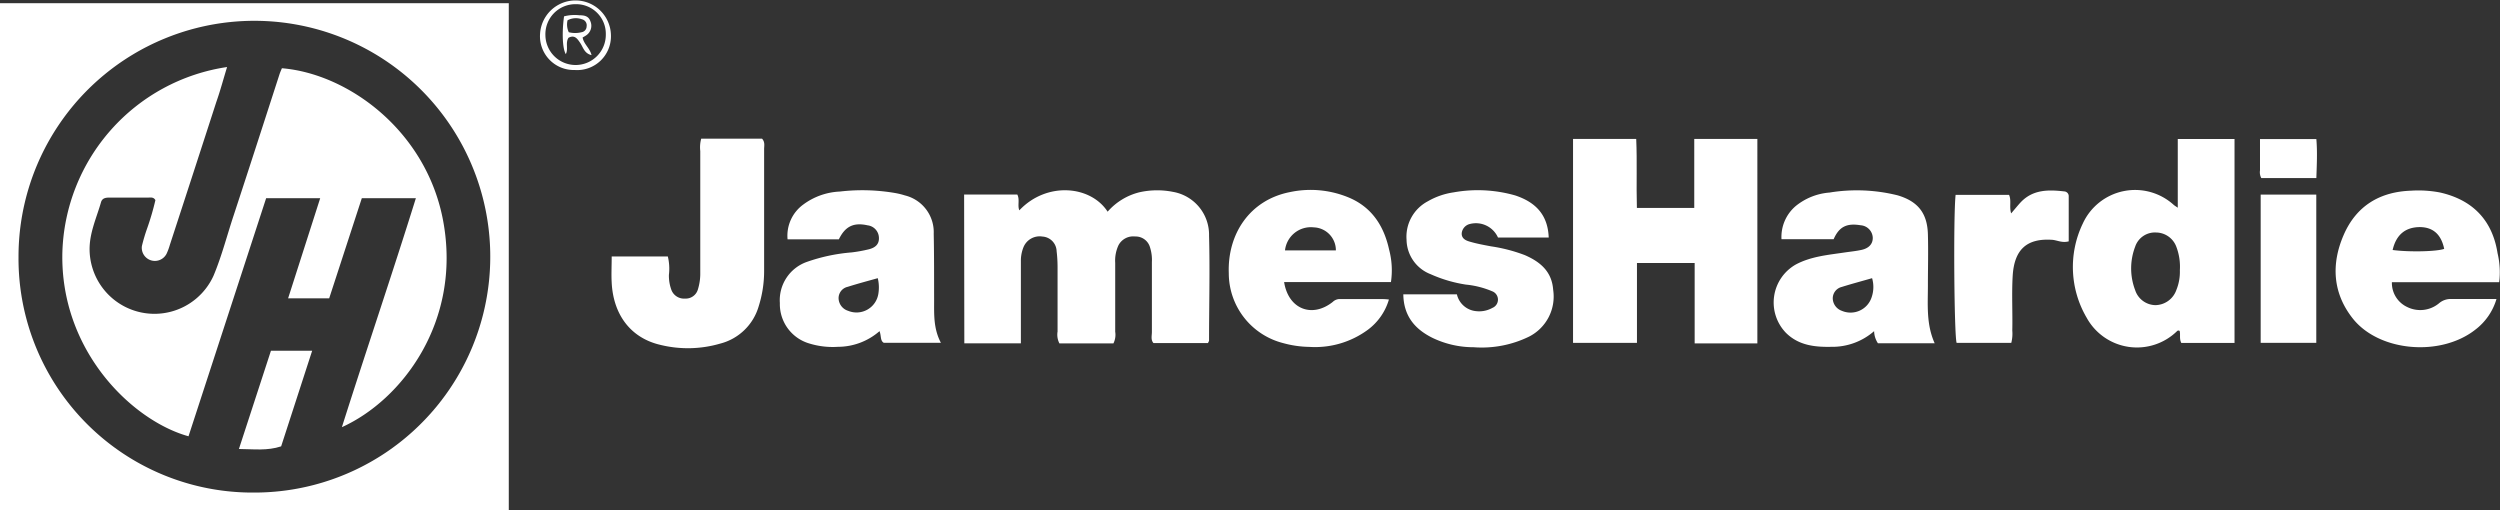
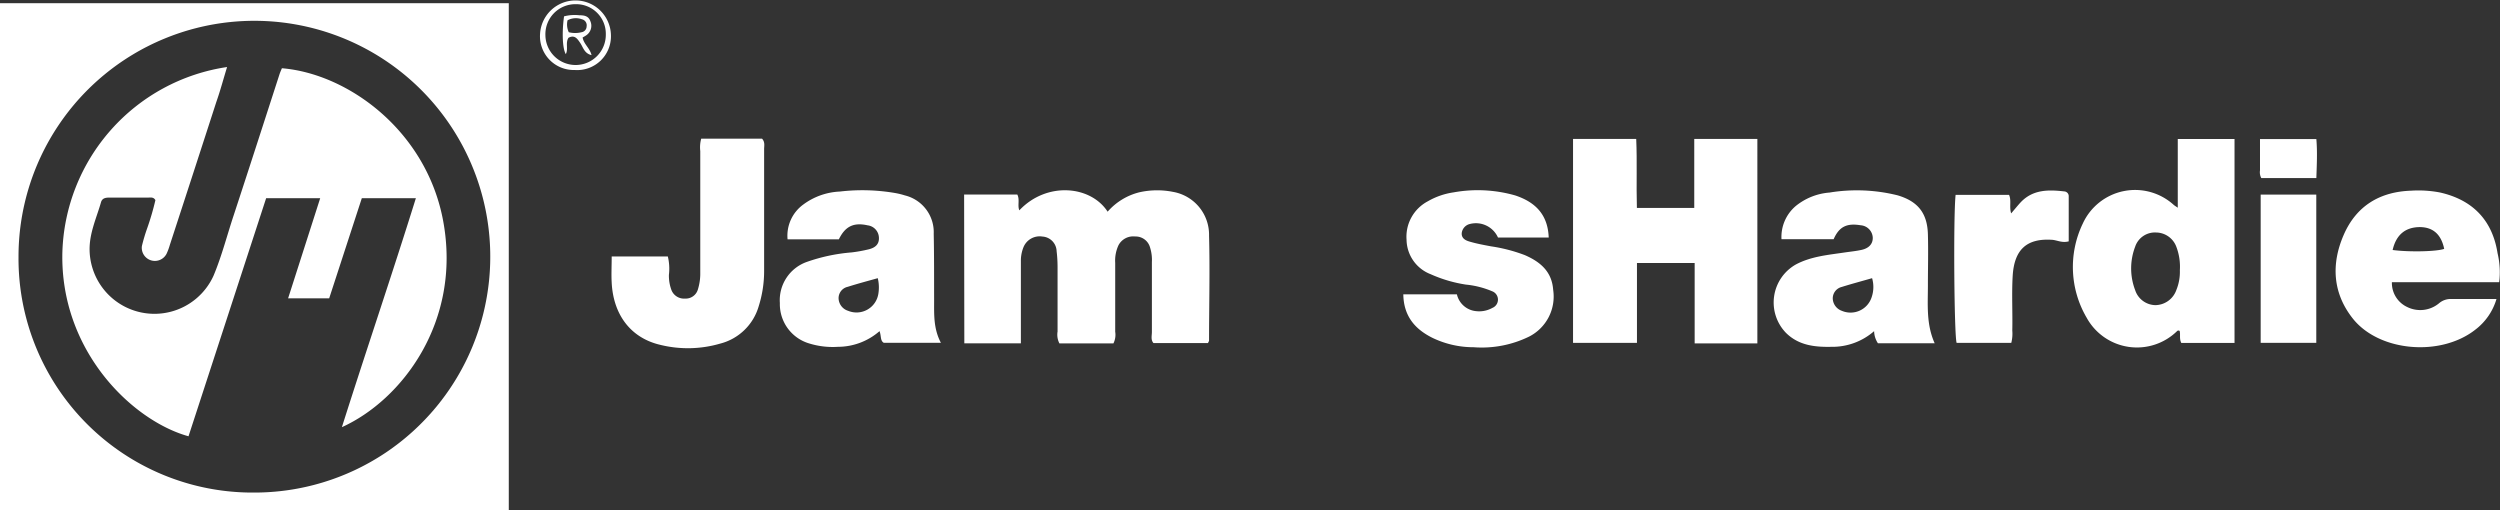
<svg xmlns="http://www.w3.org/2000/svg" viewBox="0 0 370 75.54">
  <rect x="0" y="0" width="370" height="75.54" fill="#333333" stroke="none" />
  <defs>
    <style>.cls-1{fill:#fff;}</style>
  </defs>
  <title>Asset 1</title>
  <g id="Layer_2" data-name="Layer 2">
    <g id="Layer_1-2" data-name="Layer 1">
      <path class="cls-1" d="M0,75.54V.47H75.3V75.54ZM37.63,72.9A34.91,34.91,0,1,0,2.74,38.07,34.64,34.64,0,0,0,37.63,72.9Z" />
      <path class="cls-1" d="M260.09,50.82h-9.28V38.92h-8.54V50.74h-9.46V20.56h9.35c.15,3.35,0,6.72.1,10.21h8.49V20.56h9.34Z" />
      <path class="cls-1" d="M142.69,28.79h7.87c.4.78,0,1.6.3,2.34,4.06-4.3,10.57-3.67,13.07.2a9.17,9.17,0,0,1,4.69-2.87,12,12,0,0,1,5-.06,6.44,6.44,0,0,1,5.32,6.49c.14,5.17,0,10.34,0,15.51,0,.09-.07.18-.16.37h-8.07c-.42-.48-.23-1.08-.23-1.63,0-3.45,0-6.9,0-10.34a6.14,6.14,0,0,0-.27-2.17A2.21,2.21,0,0,0,168,35a2.46,2.46,0,0,0-2.47,1.31,5.39,5.39,0,0,0-.48,2.59q0,5.1,0,10.19a2.87,2.87,0,0,1-.26,1.73h-8a2.82,2.82,0,0,1-.27-1.75c0-3.19,0-6.37,0-9.56a20.27,20.27,0,0,0-.14-2.34,2.24,2.24,0,0,0-2.1-2.16,2.59,2.59,0,0,0-2.79,1.54,5.36,5.36,0,0,0-.4,2.14c0,3.5,0,7,0,10.5v1.62h-8.37Z" />
      <path class="cls-1" d="M330.71,50.75h-7.88c-.32-.63-.1-1.23-.24-1.77a.3.3,0,0,0-.41.05,8.49,8.49,0,0,1-13.35-2,14.83,14.83,0,0,1-.55-14,8.51,8.51,0,0,1,13.45-2.69c.11.09.24.17.58.4V20.57h8.4ZM322.62,40a8.3,8.3,0,0,0-.52-3.47,3.23,3.23,0,0,0-3-2.12A3.08,3.08,0,0,0,316,36.52a9,9,0,0,0,0,6.41A3.21,3.21,0,0,0,319,45.16a3.34,3.34,0,0,0,3.1-2.24A7.08,7.08,0,0,0,322.62,40Z" />
      <path class="cls-1" d="M271.38,35.4h-7.72a6,6,0,0,1,2.1-4.9,9,9,0,0,1,5-2,25,25,0,0,1,10.09.41c3,.89,4.4,2.64,4.48,5.79.07,2.51,0,5,0,7.52,0,2.86-.27,5.74,1,8.58h-8.4a3.39,3.39,0,0,1-.56-1.79A9.4,9.4,0,0,1,271,51.33c-2.44.05-4.81-.22-6.67-2.06a6.46,6.46,0,0,1,1.48-10.14c2.27-1.2,4.77-1.4,7.24-1.77.83-.12,1.66-.2,2.47-.38,1.11-.25,1.66-.9,1.65-1.79a1.93,1.93,0,0,0-1.79-1.85C273.34,33,272.2,33.53,271.38,35.4Zm5.69,5.77c-1.53.44-3,.83-4.5,1.3a1.74,1.74,0,0,0-1.32,1.75A2,2,0,0,0,272.59,46,3.28,3.28,0,0,0,277,44,4.65,4.65,0,0,0,277.07,41.17Z" />
      <path class="cls-1" d="M124.15,35.42h-7.59a5.71,5.71,0,0,1,2.34-5.16,9.79,9.79,0,0,1,5.39-1.91,28.6,28.6,0,0,1,8.26.23,11,11,0,0,1,1.37.34,5.6,5.6,0,0,1,4.27,5.68c.07,3.28.05,6.57.06,9.86,0,2.09-.1,4.18,1,6.27h-8.46c-.54-.33-.34-1-.62-1.72A9.4,9.4,0,0,1,124,51.33a11.73,11.73,0,0,1-4.17-.48,6.06,6.06,0,0,1-4.41-6,6,6,0,0,1,4-6.09A26.23,26.23,0,0,1,126,37.36a21,21,0,0,0,2.61-.47c.85-.22,1.53-.68,1.47-1.74a1.9,1.9,0,0,0-1.67-1.8C126.35,32.89,125.1,33.48,124.15,35.42Zm5.76,5.75c-1.57.44-3,.82-4.45,1.28a1.72,1.72,0,0,0-1.35,1.71A2,2,0,0,0,125.52,46,3.27,3.27,0,0,0,130,43.46,5.78,5.78,0,0,0,129.91,41.17Z" />
      <path class="cls-1" d="M103.78,20.52h9c.47.51.31,1.06.31,1.56,0,6,0,12,0,18a17.26,17.26,0,0,1-.8,5.24,8,8,0,0,1-5.69,5.53,17.06,17.06,0,0,1-8.83.2c-4.37-1-7-4.41-7.24-9.23-.07-1.2,0-2.4,0-3.86h8.31A7.66,7.66,0,0,1,99,40.67a6,6,0,0,0,.39,2.3,2,2,0,0,0,2,1.22,1.87,1.87,0,0,0,1.9-1.36,7.89,7.89,0,0,0,.35-2.47c0-6,0-12,0-18A4.83,4.83,0,0,1,103.78,20.52Z" />
-       <path class="cls-1" d="M205.86,41.75H190.05c.63,4,4.13,5.36,7.19,2.94a1.52,1.52,0,0,1,.95-.43c2,0,4,0,6,0,.41,0,.82,0,1.37.07a8.57,8.57,0,0,1-3.11,4.47,13.18,13.18,0,0,1-8.68,2.54,15.32,15.32,0,0,1-3.86-.56,10.68,10.68,0,0,1-8.05-10.35c-.21-5.77,3.08-10.83,9.05-12a14.69,14.69,0,0,1,9,.93c3.25,1.48,4.94,4.21,5.68,7.59A11.9,11.9,0,0,1,205.86,41.75Zm-15.68-4.69h7.53a3.39,3.39,0,0,0-3.27-3.41A3.85,3.85,0,0,0,190.18,37.06Z" />
      <path class="cls-1" d="M369.88,41.77H354a3.93,3.93,0,0,0,2.25,3.66,4.35,4.35,0,0,0,4.72-.54,2.64,2.64,0,0,1,1.82-.64c2.17,0,4.35,0,6.69,0a8.81,8.81,0,0,1-3.17,4.57c-5.13,4-14.19,3.24-18.09-1.67-3-3.78-3.22-8.09-1.35-12.39s5.36-6.39,10-6.54a17,17,0,0,1,4.21.26c4.85,1.08,7.79,4.09,8.56,9A12.15,12.15,0,0,1,369.88,41.77ZM354.11,37c2.48.33,6.58.23,7.63-.17q-.66-3.18-3.57-3.22C356,33.61,354.63,34.74,354.11,37Z" />
      <path class="cls-1" d="M229.21,35.15H221.7a3.58,3.58,0,0,0-4.16-2,1.58,1.58,0,0,0-1.2,1.31c-.08.79.54,1.12,1.14,1.29,1,.3,2.12.51,3.2.71a23.62,23.62,0,0,1,5,1.3c2.3,1,4,2.44,4.19,5.14a6.65,6.65,0,0,1-3.57,6.92,15.93,15.93,0,0,1-8.2,1.57A14,14,0,0,1,212,50c-2.62-1.3-4.26-3.25-4.31-6.44h7.93a3.22,3.22,0,0,0,2.84,2.49,4,4,0,0,0,2.41-.48,1.32,1.32,0,0,0,0-2.45,13.22,13.22,0,0,0-3.92-1,20.22,20.22,0,0,1-5.22-1.54,5.55,5.55,0,0,1-3.56-5.09,5.93,5.93,0,0,1,3.15-5.7,10.68,10.68,0,0,1,3.81-1.32,20.16,20.16,0,0,1,9.14.46C227.49,30,229.09,32,229.21,35.15Z" />
      <path class="cls-1" d="M297.65,31.58c.57-.66,1-1.2,1.45-1.68,1.8-1.87,4.09-1.84,6.42-1.57a.7.7,0,0,1,.65.75c0,2.23,0,4.45,0,6.64-1,.27-1.71-.18-2.48-.23-3.78-.24-5.57,1.49-5.81,5.31-.16,2.71,0,5.43-.06,8.14a5.42,5.42,0,0,1-.15,1.8h-8.09c-.36-1-.5-18.74-.15-21.9h7.91C297.72,29.69,297.34,30.6,297.65,31.58Z" />
      <path class="cls-1" d="M342.81,28.8V50.74h-8.23V28.8Z" />
      <path class="cls-1" d="M334.67,26.35a1.8,1.8,0,0,1-.19-1.13c0-1.5,0-3,0-4.64h8.34c.16,1.87.07,3.76,0,5.77Z" />
      <path class="cls-1" d="M85.06,10.36A5,5,0,0,1,79.93,5a5.25,5.25,0,0,1,10.49.24A5,5,0,0,1,85.06,10.36ZM80.72,5.2a4.47,4.47,0,1,0,8.94-.1A4.38,4.38,0,0,0,85.22.62,4.44,4.44,0,0,0,80.72,5.2Z" />
      <path class="cls-1" d="M27.9,64.57c-8.35-2.32-19-12.66-18.67-27.18A28.58,28.58,0,0,1,33.61,9.92c-.55,1.78-1,3.49-1.6,5.19q-3.42,10.58-6.87,21.13a8.7,8.7,0,0,1-.49,1.32A1.94,1.94,0,0,1,21,36.42a25.44,25.44,0,0,1,.75-2.54A39.26,39.26,0,0,0,23,29.62c-.27-.47-.68-.38-1-.38-1.88,0-3.76,0-5.64,0-.59,0-1.21,0-1.41.69-.67,2.35-1.74,4.57-1.69,7.12a9.6,9.6,0,0,0,18.35,3.74c1.23-2.94,2-6,3-9,2.28-6.94,4.52-13.89,6.77-20.84.1-.29.23-.57.34-.85,9.84.81,21.44,9.31,23.88,22.66,2.72,14.85-6.13,26.45-15,30.46C54.21,51.82,58,40.72,61.55,29.33h-8L48.72,44.15H42.64l4.75-14.82h-8Q33.63,47,27.9,64.57Z" />
-       <path class="cls-1" d="M41.61,66.06c-2.06.68-4.06.41-6.25.39L40.1,51.91h6.1C44.64,56.71,43.12,61.39,41.61,66.06Z" />
      <path class="cls-1" d="M87.55,8.16C86.47,7.91,86.31,7,85.88,6.37s-.82-1.26-1.74-.78c-.49.74,0,1.66-.4,2.42-.48-.78-.6-3.15-.26-5.59a6.1,6.1,0,0,1,2.26-.16c.7,0,1.37.09,1.64.89a1.7,1.7,0,0,1-.62,2.08c-.17.12-.35.21-.53.32C86.39,6.53,87.29,7.1,87.55,8.16ZM84.18,4.77a3.86,3.86,0,0,0,1.88,0,.88.88,0,0,0,.76-.86.92.92,0,0,0-.7-1.06A2.62,2.62,0,0,0,84,3,2.68,2.68,0,0,0,84.18,4.77Z" />
    </g>
  </g>
</svg>